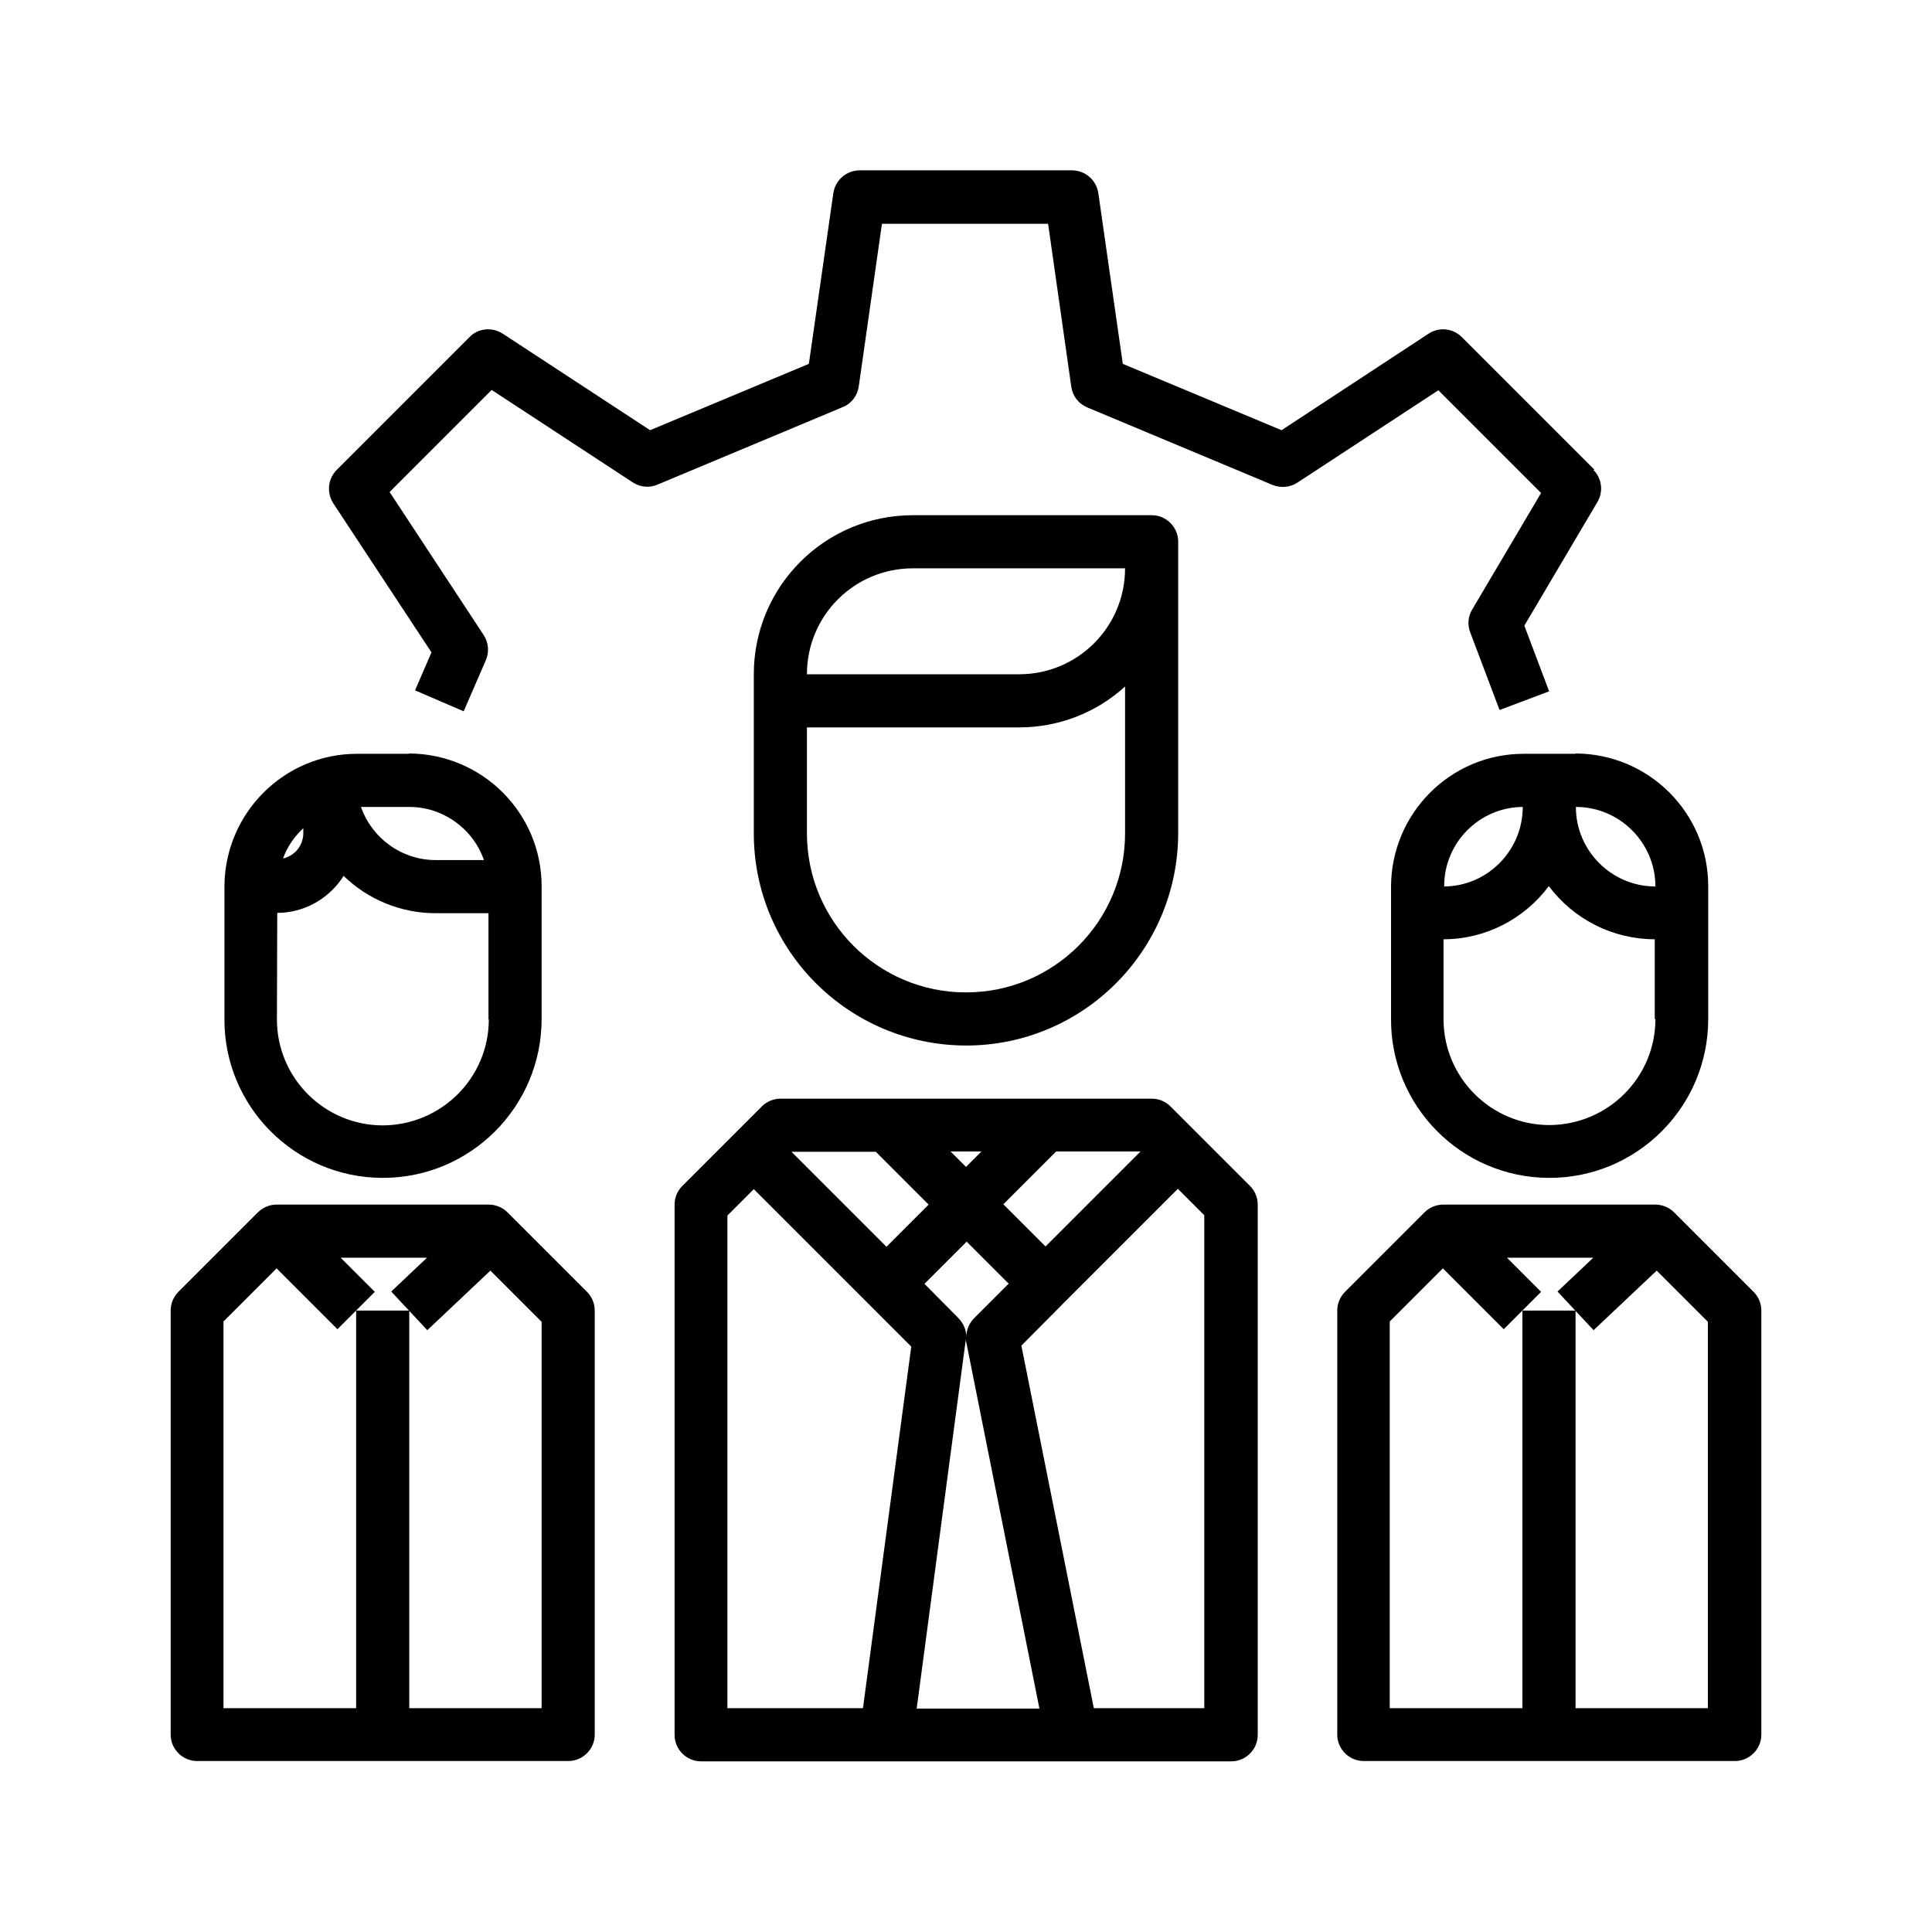
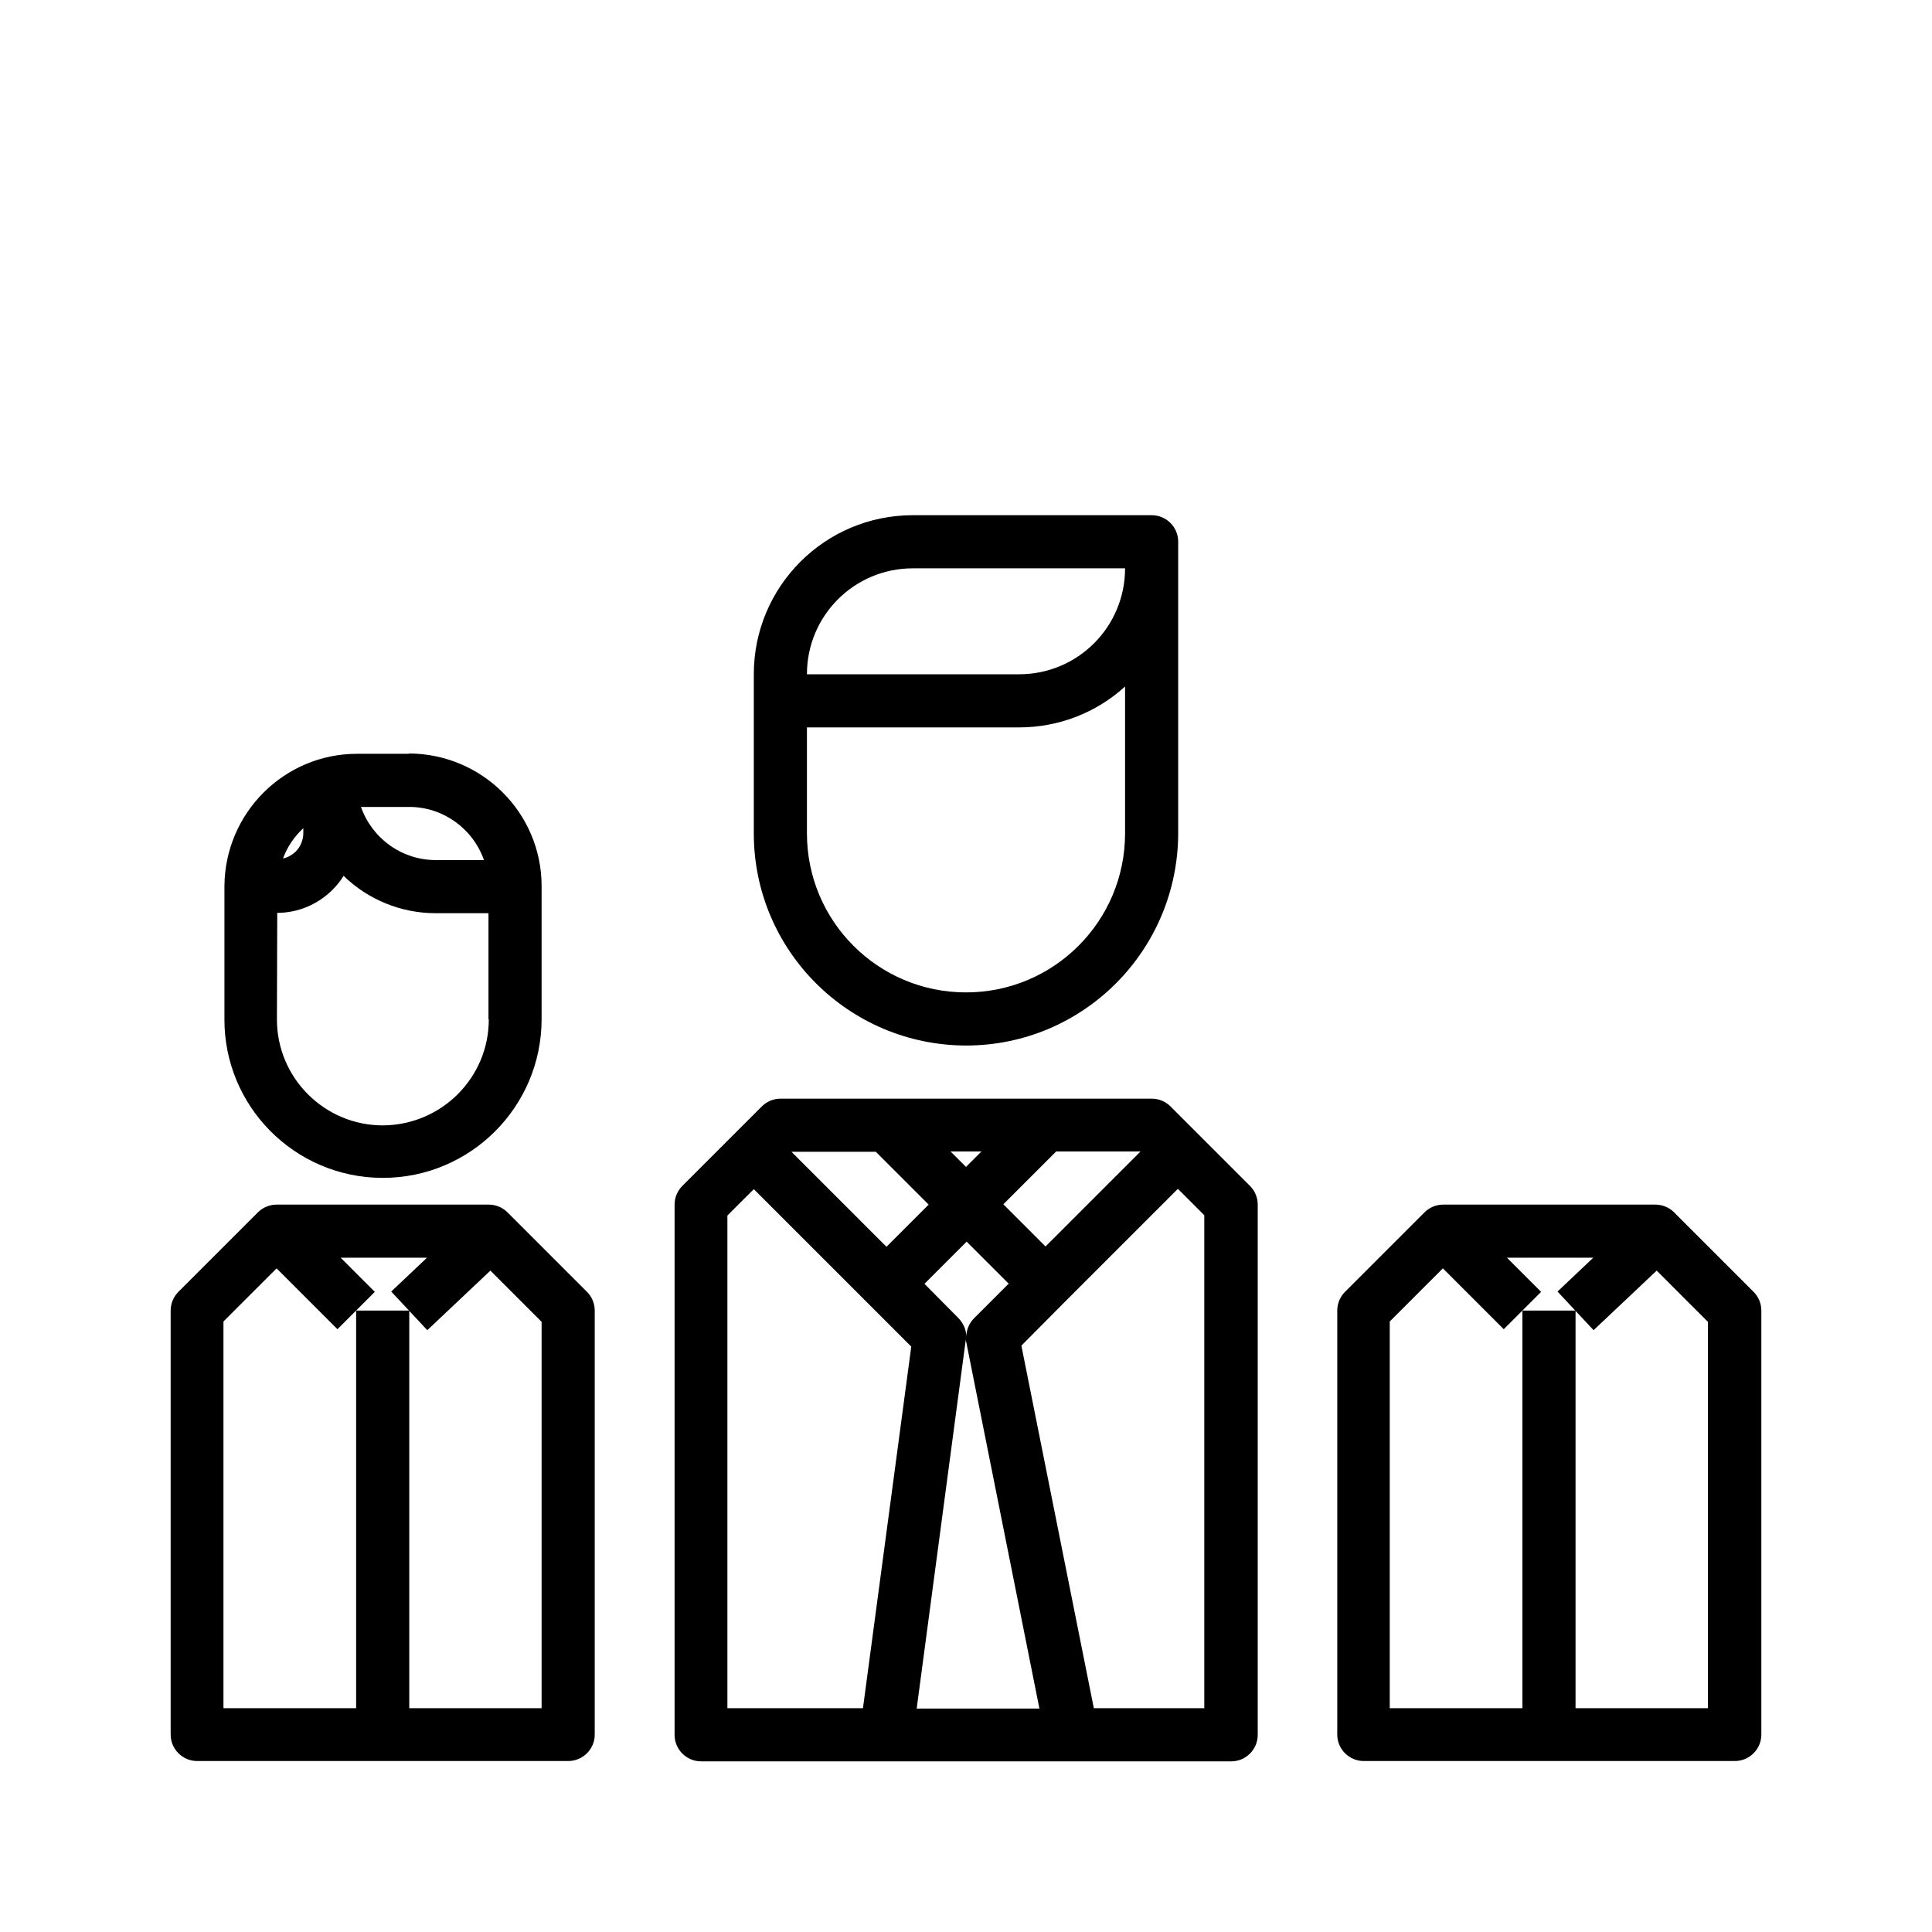
<svg xmlns="http://www.w3.org/2000/svg" id="Camada_1" version="1.1" viewBox="0 0 60 60">
-   <path d="M49.52,14.59l-4.12-4.12c-.28-.28-.71-.32-1.03-.11l-4.57,3-4.93-2.06-.76-5.3c-.06-.41-.41-.71-.82-.71h-6.59c-.41,0-.76.3-.82.71l-.76,5.3-4.93,2.06-4.58-3c-.33-.21-.76-.17-1.03.11l-4.12,4.12c-.28.28-.32.71-.11,1.04l3.05,4.63-.51,1.18,1.51.65.69-1.59c.11-.26.08-.55-.07-.78l-2.92-4.44,3.17-3.17,4.38,2.87c.23.15.52.18.77.07l5.76-2.41c.27-.11.45-.36.49-.64l.72-5.05h5.16l.72,5.06c.04.29.23.53.49.64l5.76,2.41c.25.1.54.08.77-.07l4.38-2.87,3.19,3.19-2.14,3.62c-.13.21-.15.48-.06.71l.91,2.41,1.54-.58-.77-2.04,2.27-3.84c.19-.32.14-.74-.13-1Z" />
  <path d="M38.82,36.83l-2.47-2.47c-.15-.15-.36-.24-.58-.24h-11.53c-.22,0-.43.09-.58.24l-2.47,2.47c-.15.15-.24.36-.24.58v16.47c0,.45.37.82.82.82h16.47c.45,0,.82-.37.82-.82v-16.47c0-.22-.09-.43-.24-.58ZM32.81,35.76h2.61l-2.95,2.95-1.31-1.31,1.65-1.65ZM31.31,39.88l-1.06,1.06c-.15.15-.24.36-.24.58,0-.22-.09-.42-.24-.58l-1.06-1.07,1.31-1.31,1.31,1.31ZM30.48,35.76l-.48.48-.48-.48h.97ZM27.19,35.76l1.65,1.65-1.31,1.31-2.95-2.95h2.61ZM26.81,53.05h-4.22v-15.3l.82-.82,3.53,3.53,1.36,1.36-1.5,11.23ZM28.47,53.05l1.52-11.42s0-.07,0-.1c0,.05,0,.11.02.16l2.27,11.37h-3.82ZM37.41,53.05h-3.44l-2.25-11.26,1.33-1.34,3.53-3.53.82.82v15.3Z" />
  <path d="M35.76,16h-7.41c-2.73,0-4.94,2.21-4.94,4.94v4.94c0,3.64,2.95,6.58,6.59,6.59,3.64,0,6.58-2.95,6.59-6.59v-9.06c0-.45-.37-.82-.82-.82ZM34.94,25.88c0,2.73-2.21,4.94-4.94,4.94s-4.94-2.21-4.94-4.94v-3.29h6.59c1.22,0,2.39-.45,3.29-1.27v4.56ZM31.65,20.94h-6.59c0-1.82,1.47-3.29,3.29-3.29h6.59c0,1.82-1.47,3.29-3.29,3.29Z" />
  <path d="M54.46,40.12l-2.47-2.47c-.15-.15-.36-.24-.58-.24h-6.59c-.22,0-.43.09-.58.24l-2.47,2.47c-.15.15-.24.36-.24.58v13.17c0,.45.37.82.82.82h11.53c.45,0,.82-.37.82-.82v-13.17c0-.22-.09-.43-.24-.58ZM53.05,53.05h-4.12v-12.35h-1.65v12.35h-4.12v-12.01l1.65-1.65,1.89,1.89.58-.58.58-.58-1.06-1.06h2.68l-1.11,1.05.56.6.56.6,1.96-1.85,1.59,1.59v12.01Z" />
-   <path d="M48.94,23.41h-1.62c-2.27,0-4.1,1.84-4.12,4.1v4.12c-.02,2.72,2.18,4.94,4.9,4.95h.02c2.72,0,4.93-2.21,4.93-4.93v-4.13c0-2.27-1.84-4.11-4.12-4.12ZM44.85,27.52c0-1.35,1.09-2.45,2.44-2.46,0,1.35-1.09,2.46-2.44,2.47h0ZM51.41,31.65c0,1.81-1.47,3.28-3.29,3.29-1.81,0-3.29-1.47-3.29-3.29h0s0-2.48,0-2.48c1.29,0,2.5-.62,3.27-1.65.78,1.04,2,1.65,3.29,1.65v2.48h0ZM48.94,25.06c1.36,0,2.47,1.11,2.47,2.47-1.36,0-2.47-1.11-2.47-2.47Z" />
  <path d="M18.23,40.12l-2.47-2.47c-.15-.15-.36-.24-.58-.24h-6.59c-.22,0-.43.09-.58.24l-2.47,2.47c-.15.15-.24.36-.24.58v13.17c0,.45.37.82.82.82h11.53c.45,0,.82-.37.82-.82v-13.17c0-.22-.09-.43-.24-.58ZM16.83,53.05h-4.12v-12.35h-1.65v12.35h-4.12v-12.01l1.65-1.65,1.89,1.89.58-.58.58-.58-1.06-1.06h2.68l-1.11,1.05.56.6.56.6,1.96-1.85,1.59,1.59v12.01Z" />
  <path d="M12.71,23.41h-1.62c-2.27,0-4.1,1.84-4.12,4.1v4.12c-.02,2.72,2.18,4.94,4.9,4.95h.02c2.72,0,4.93-2.21,4.93-4.93v-4.13c0-2.27-1.84-4.11-4.12-4.12ZM12.71,25.06c1.04,0,1.97.66,2.32,1.65h-1.5c-1.04,0-1.97-.66-2.32-1.65h1.5ZM9.42,25.72v.15c0,.22-.09.43-.24.58-.11.1-.24.18-.39.21.13-.36.35-.68.63-.94ZM15.18,31.66c0,1.81-1.47,3.28-3.29,3.29-1.81,0-3.29-1.47-3.29-3.29h0s.01-3.31.01-3.31c.64,0,1.26-.26,1.72-.72.13-.13.25-.28.34-.43.76.74,1.79,1.16,2.85,1.16h1.65v3.3Z" />
</svg>